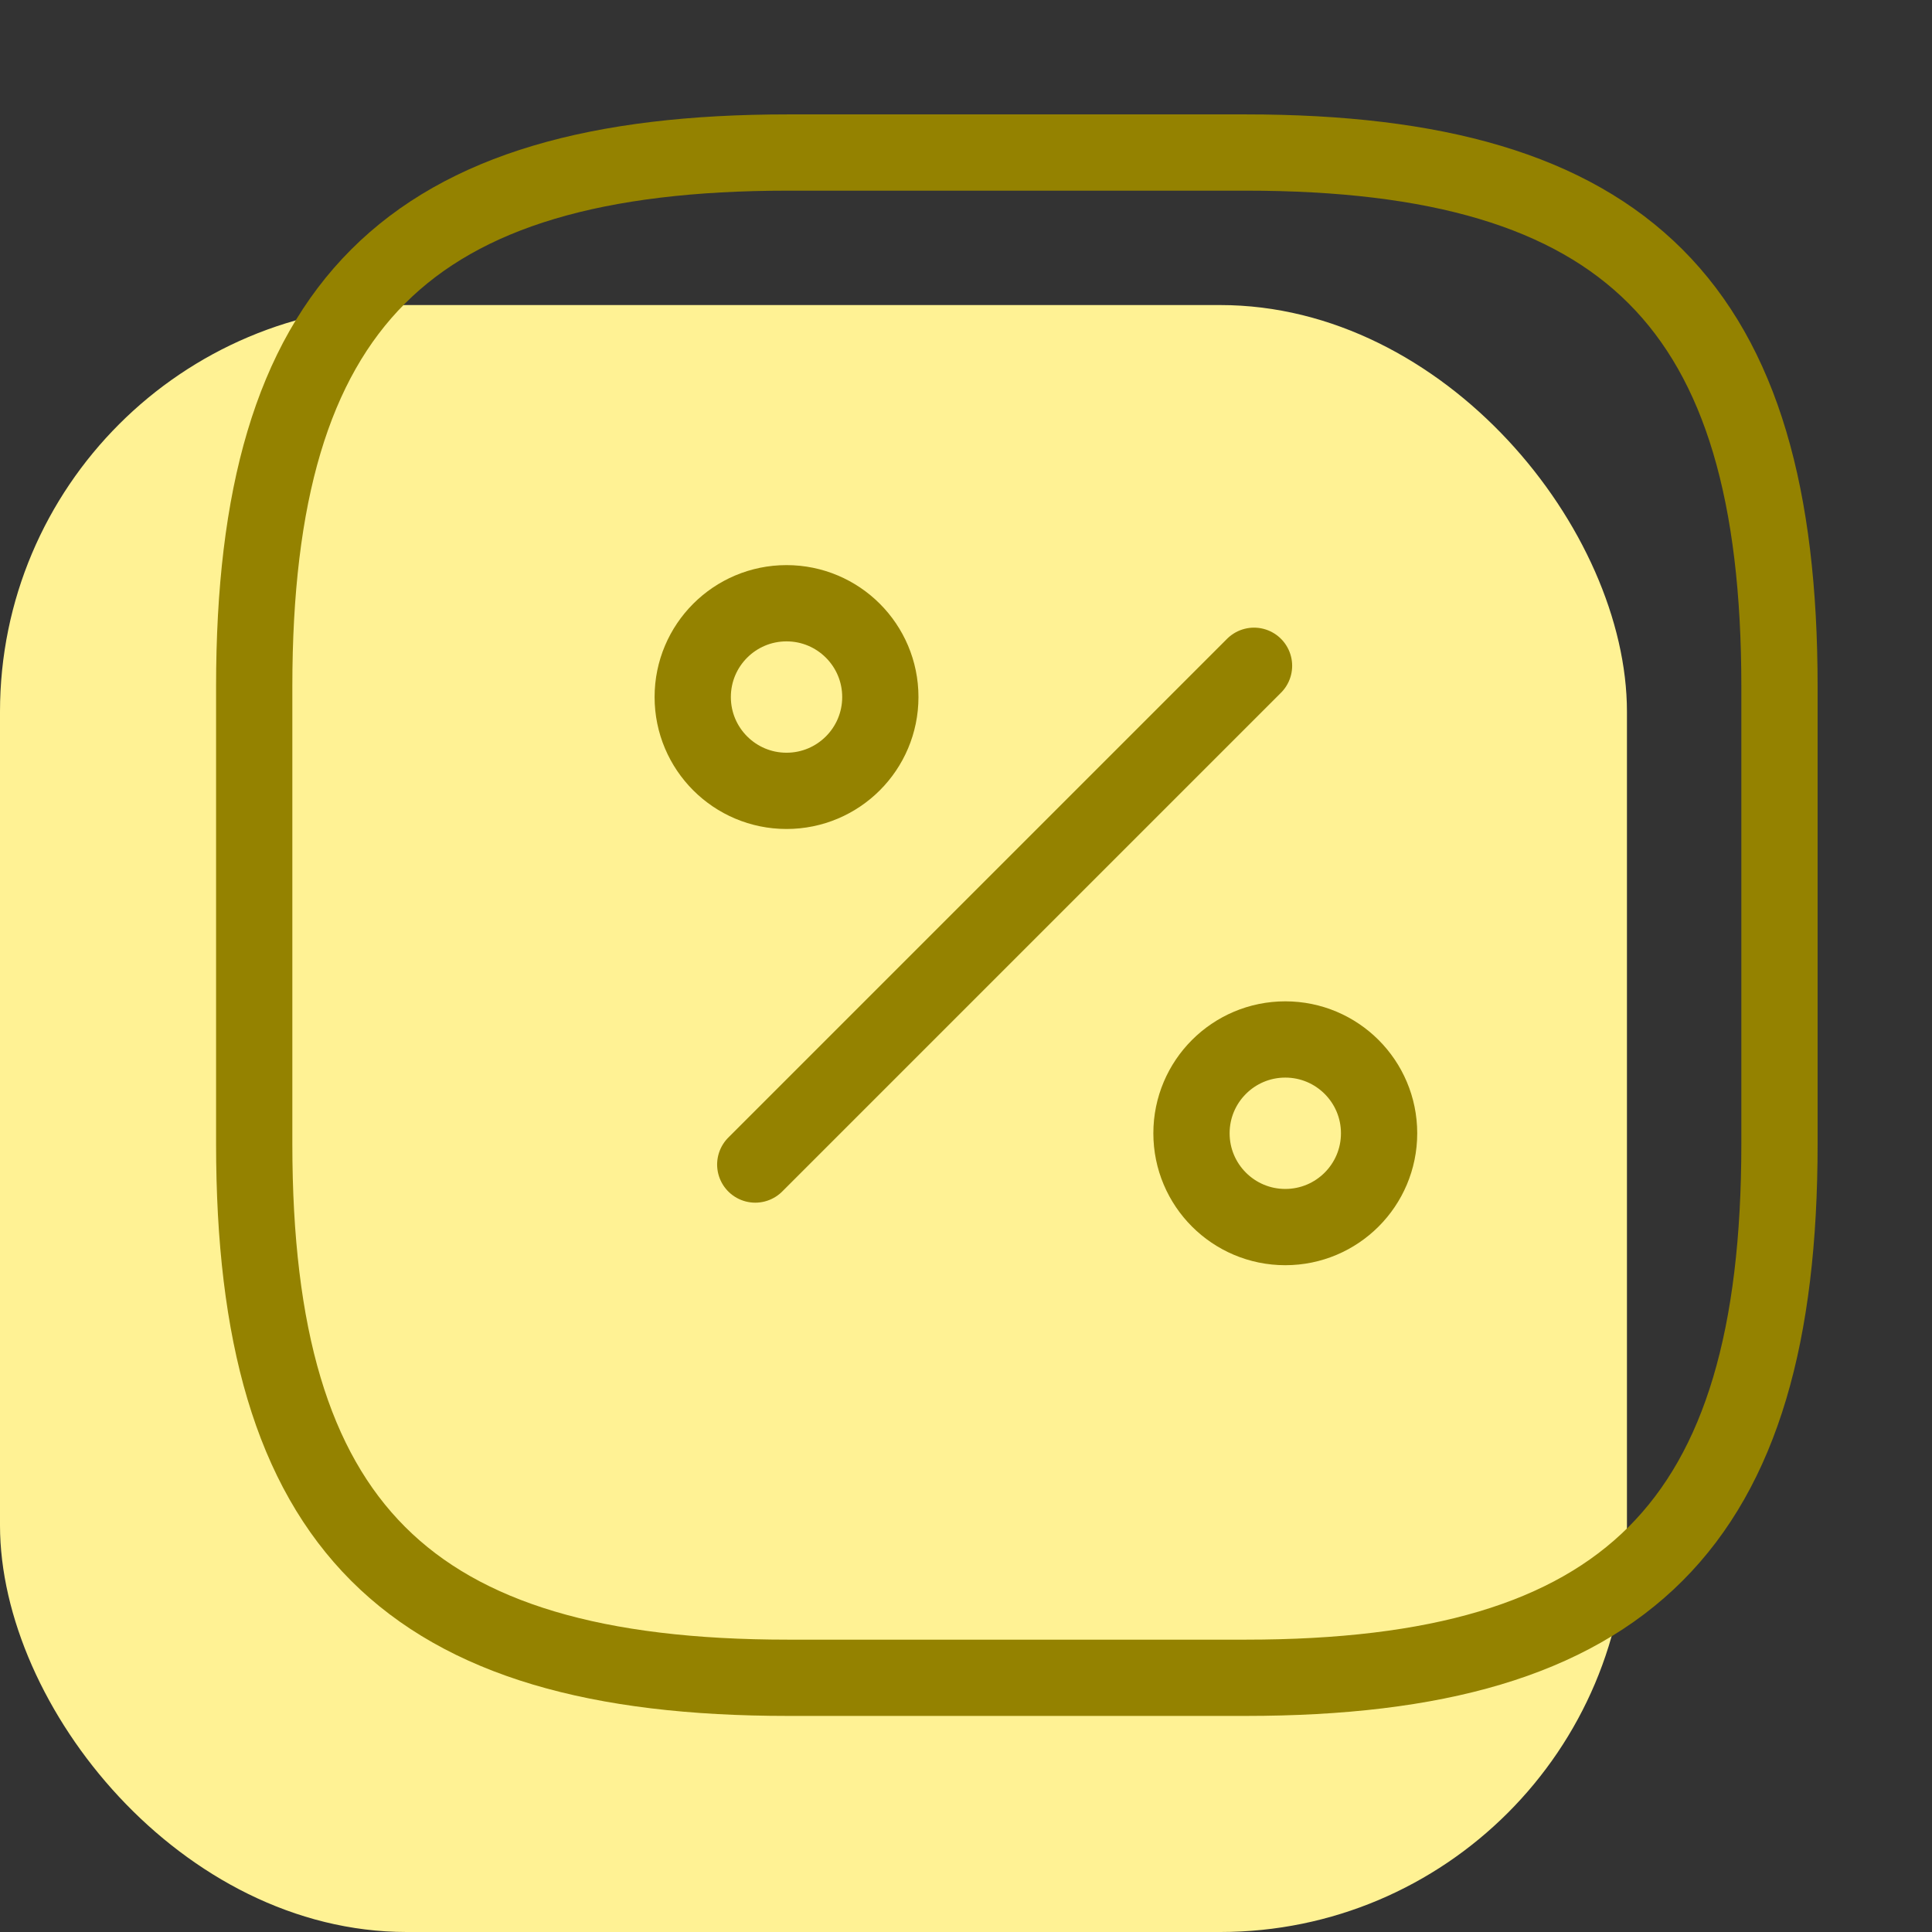
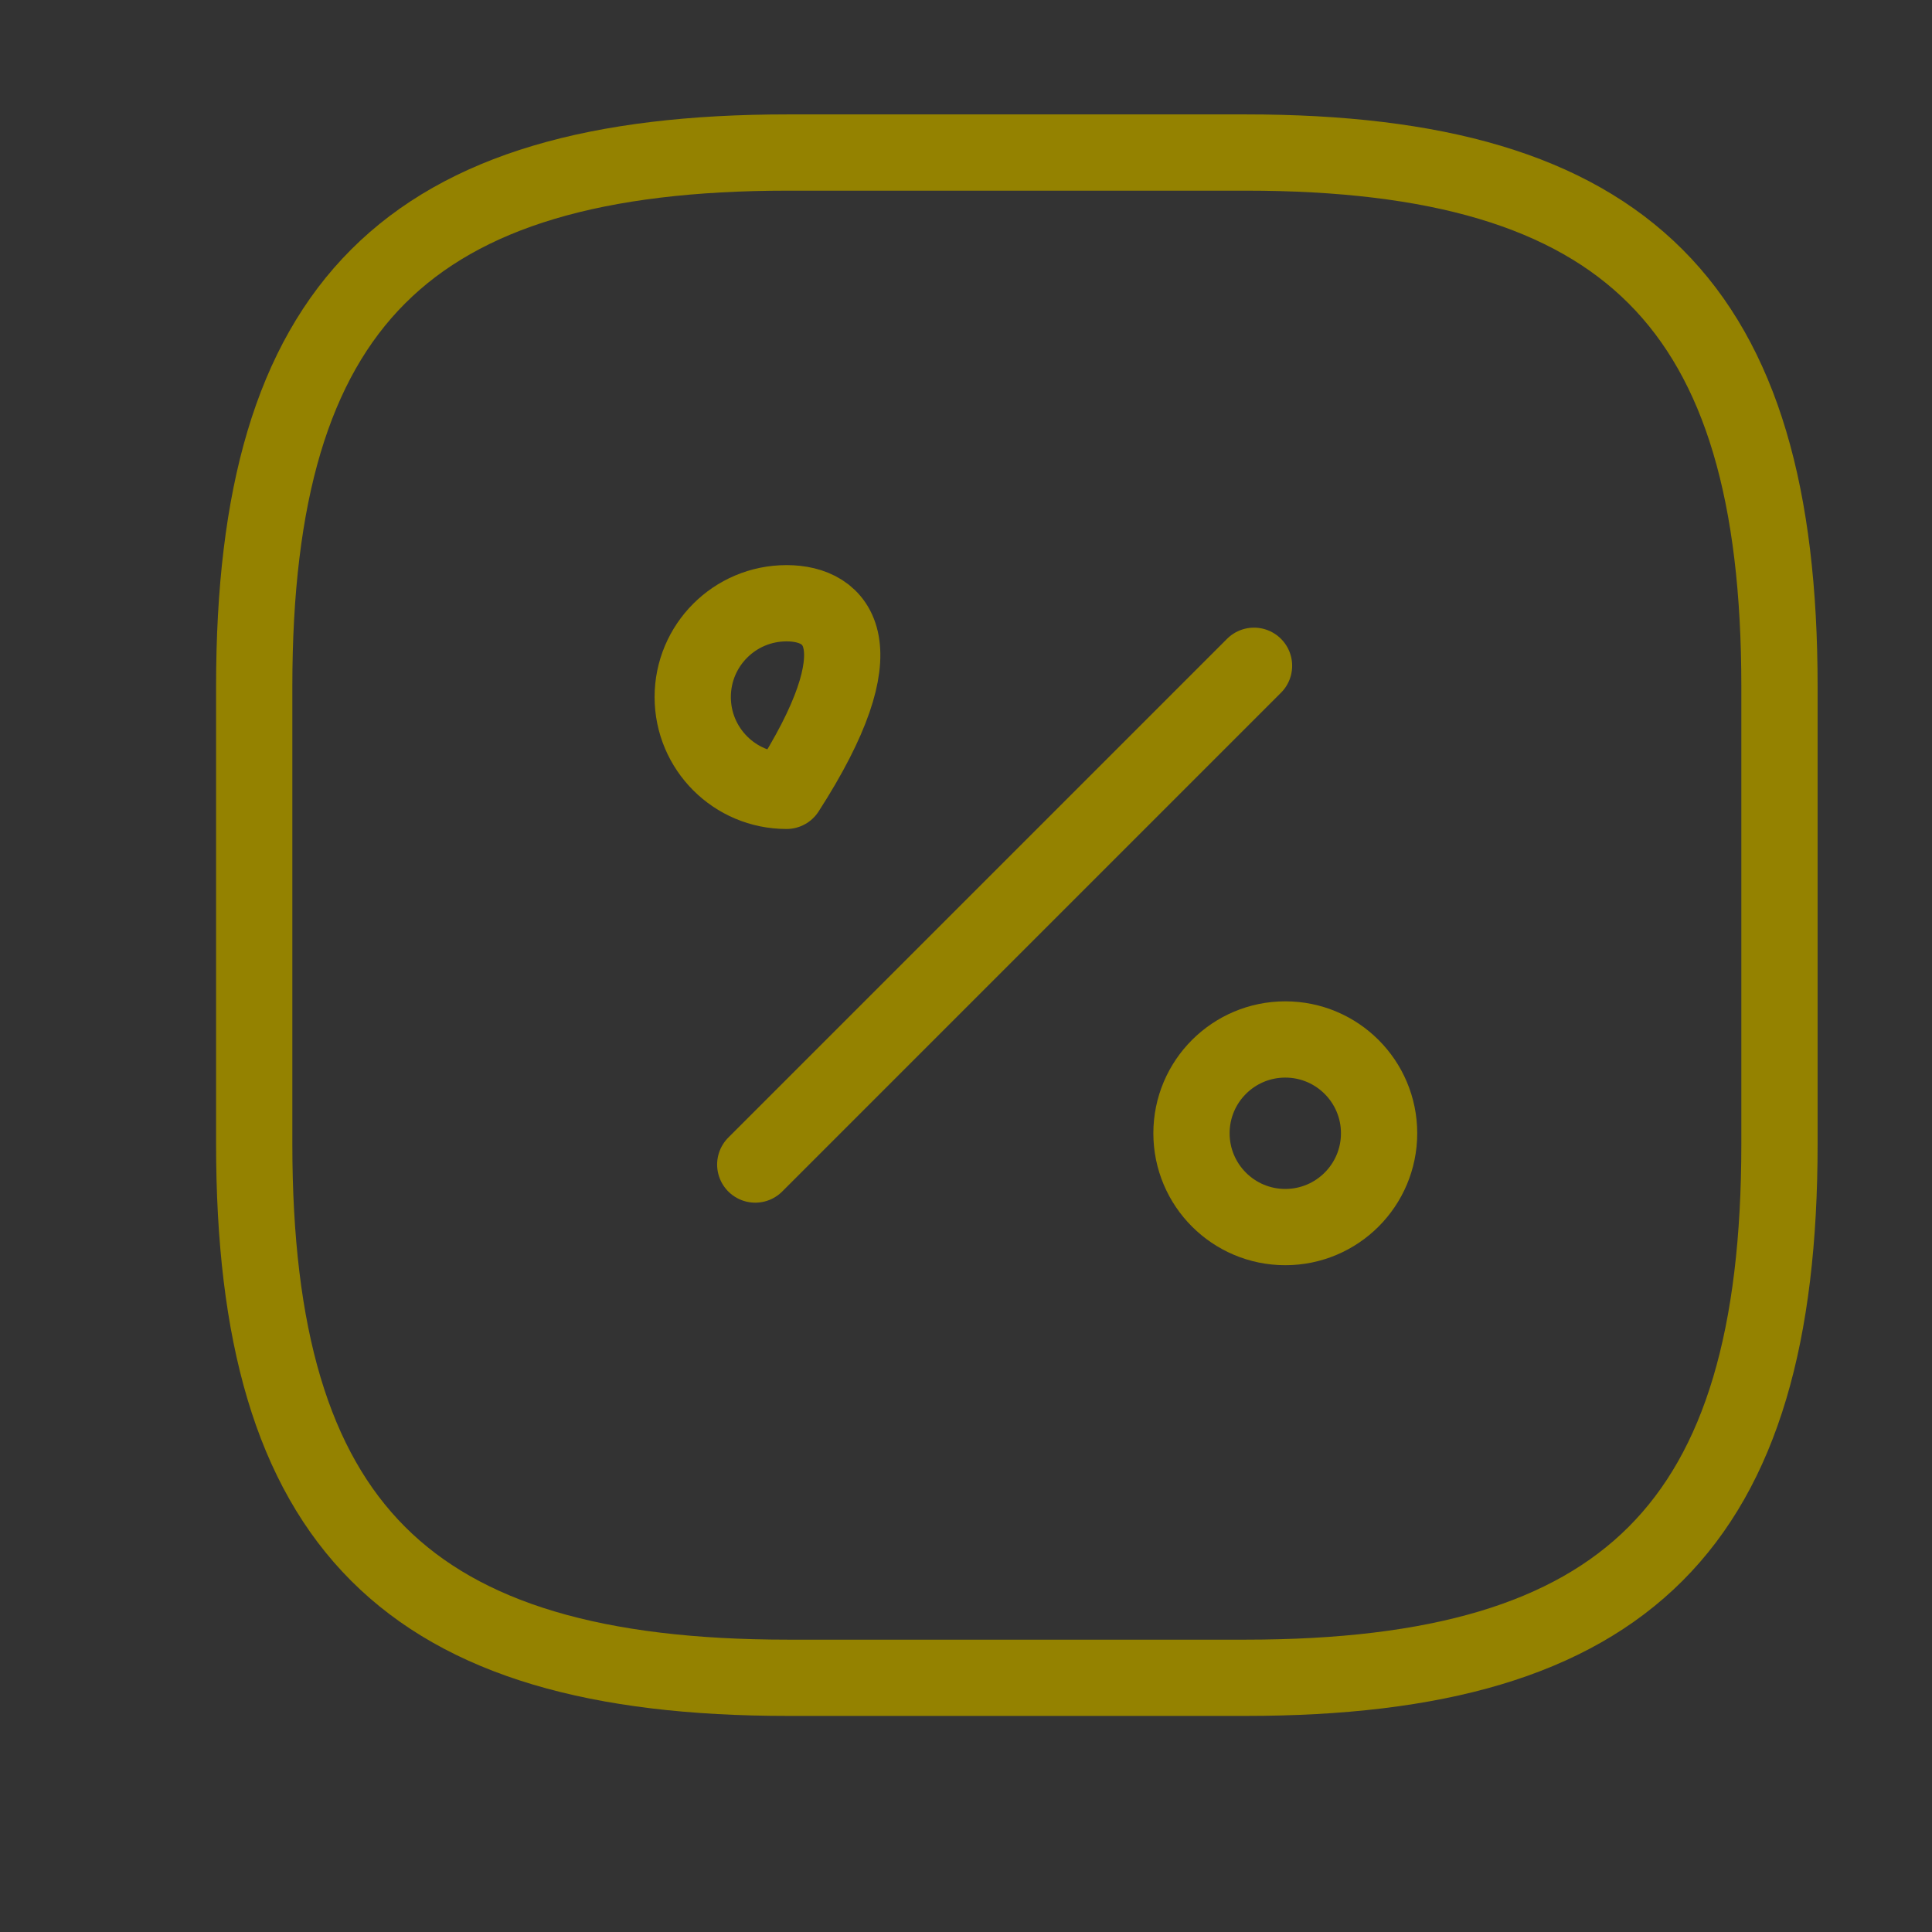
<svg xmlns="http://www.w3.org/2000/svg" width="38" height="38" viewBox="0 0 38 38" fill="none">
  <rect x="0" y="0" width="38" height="38" fill="#333333" stroke="none" />
-   <rect y="6" width="32" height="32" rx="8" fill="#FFF294" />
  <path d="M15.5 3H24.5C32 3 35 6 35 13.5V22.5C35 30 32 33 24.5 33H15.5C8 33 5 30 5 22.5V13.5C5 6 8 3 15.5 3Z" stroke="#948200" stroke-width="1.5" stroke-linecap="round" stroke-linejoin="round" />
  <path d="M14.855 22.905L24.665 13.095" stroke="#948200" stroke-width="1.5" stroke-linecap="round" stroke-linejoin="round" />
-   <path d="M15.47 15.555C16.489 15.555 17.315 14.729 17.315 13.71C17.315 12.691 16.489 11.865 15.47 11.865C14.451 11.865 13.625 12.691 13.625 13.71C13.625 14.729 14.451 15.555 15.47 15.555Z" stroke="#948200" stroke-width="1.5" stroke-linecap="round" stroke-linejoin="round" />
+   <path d="M15.47 15.555C17.315 12.691 16.489 11.865 15.47 11.865C14.451 11.865 13.625 12.691 13.625 13.71C13.625 14.729 14.451 15.555 15.47 15.555Z" stroke="#948200" stroke-width="1.5" stroke-linecap="round" stroke-linejoin="round" />
  <path d="M25.28 24.135C26.299 24.135 27.125 23.309 27.125 22.29C27.125 21.271 26.299 20.445 25.28 20.445C24.261 20.445 23.435 21.271 23.435 22.29C23.435 23.309 24.261 24.135 25.28 24.135Z" stroke="#948200" stroke-width="1.5" stroke-linecap="round" stroke-linejoin="round" />
</svg>